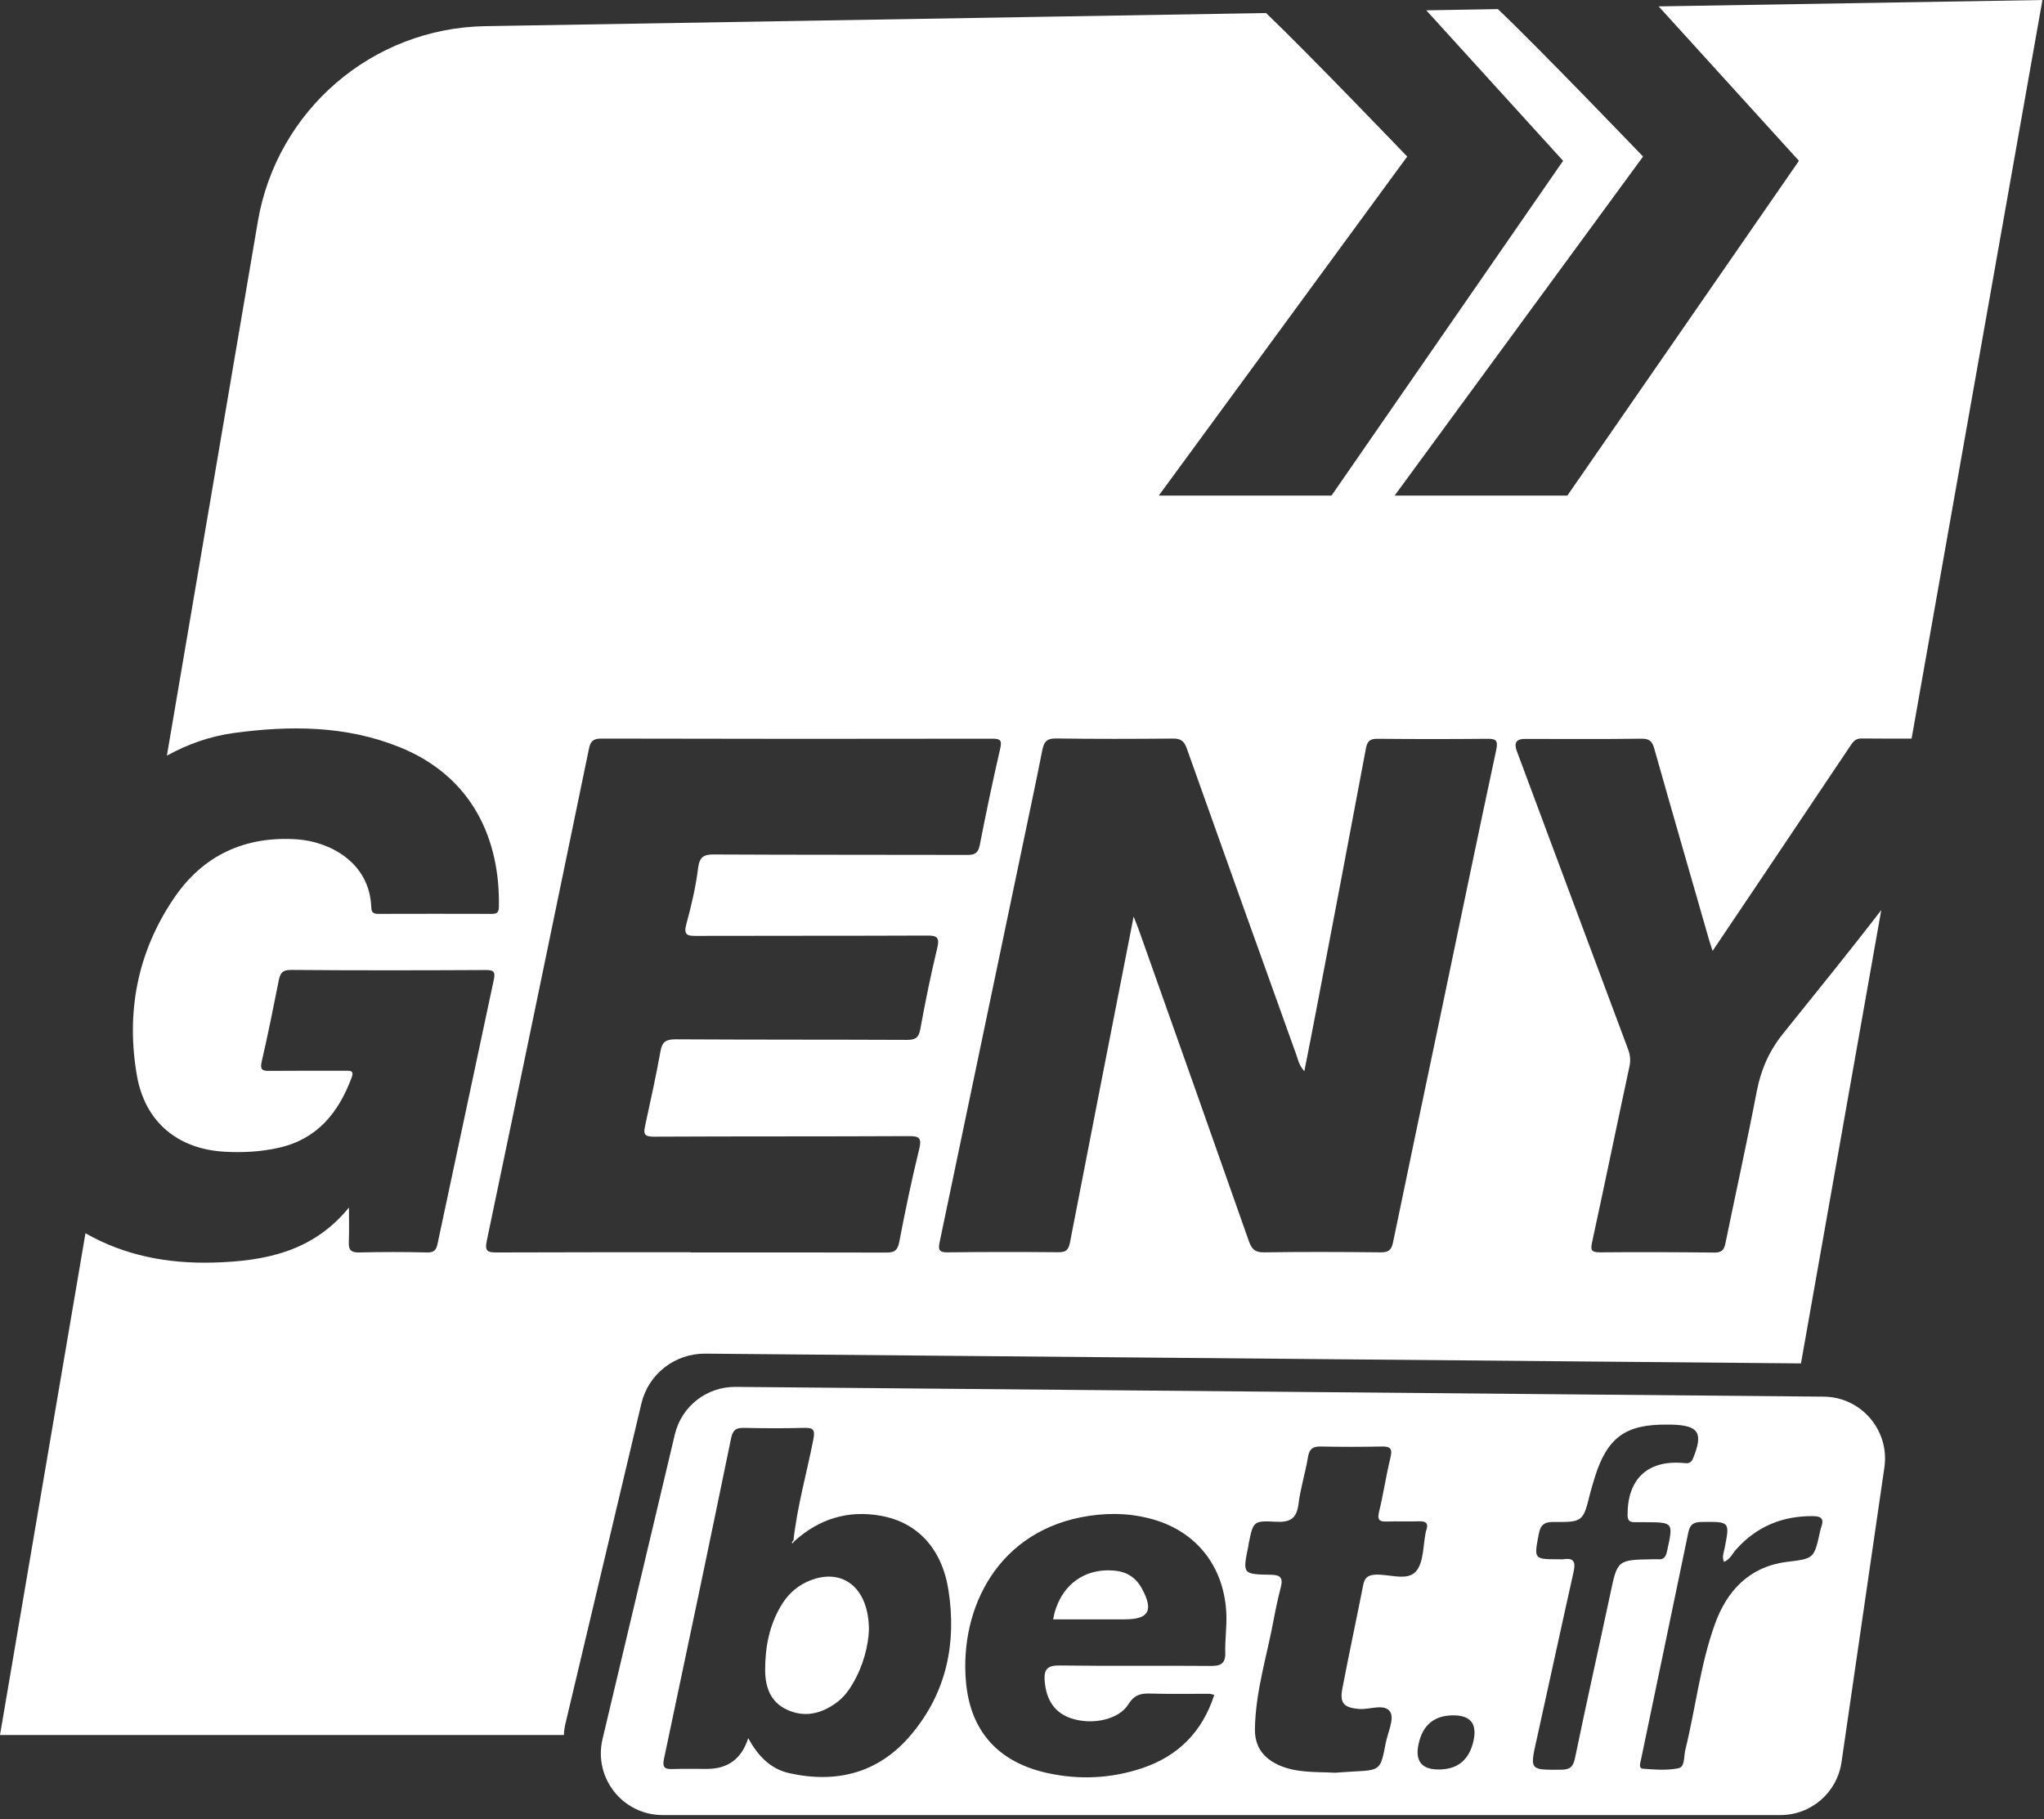
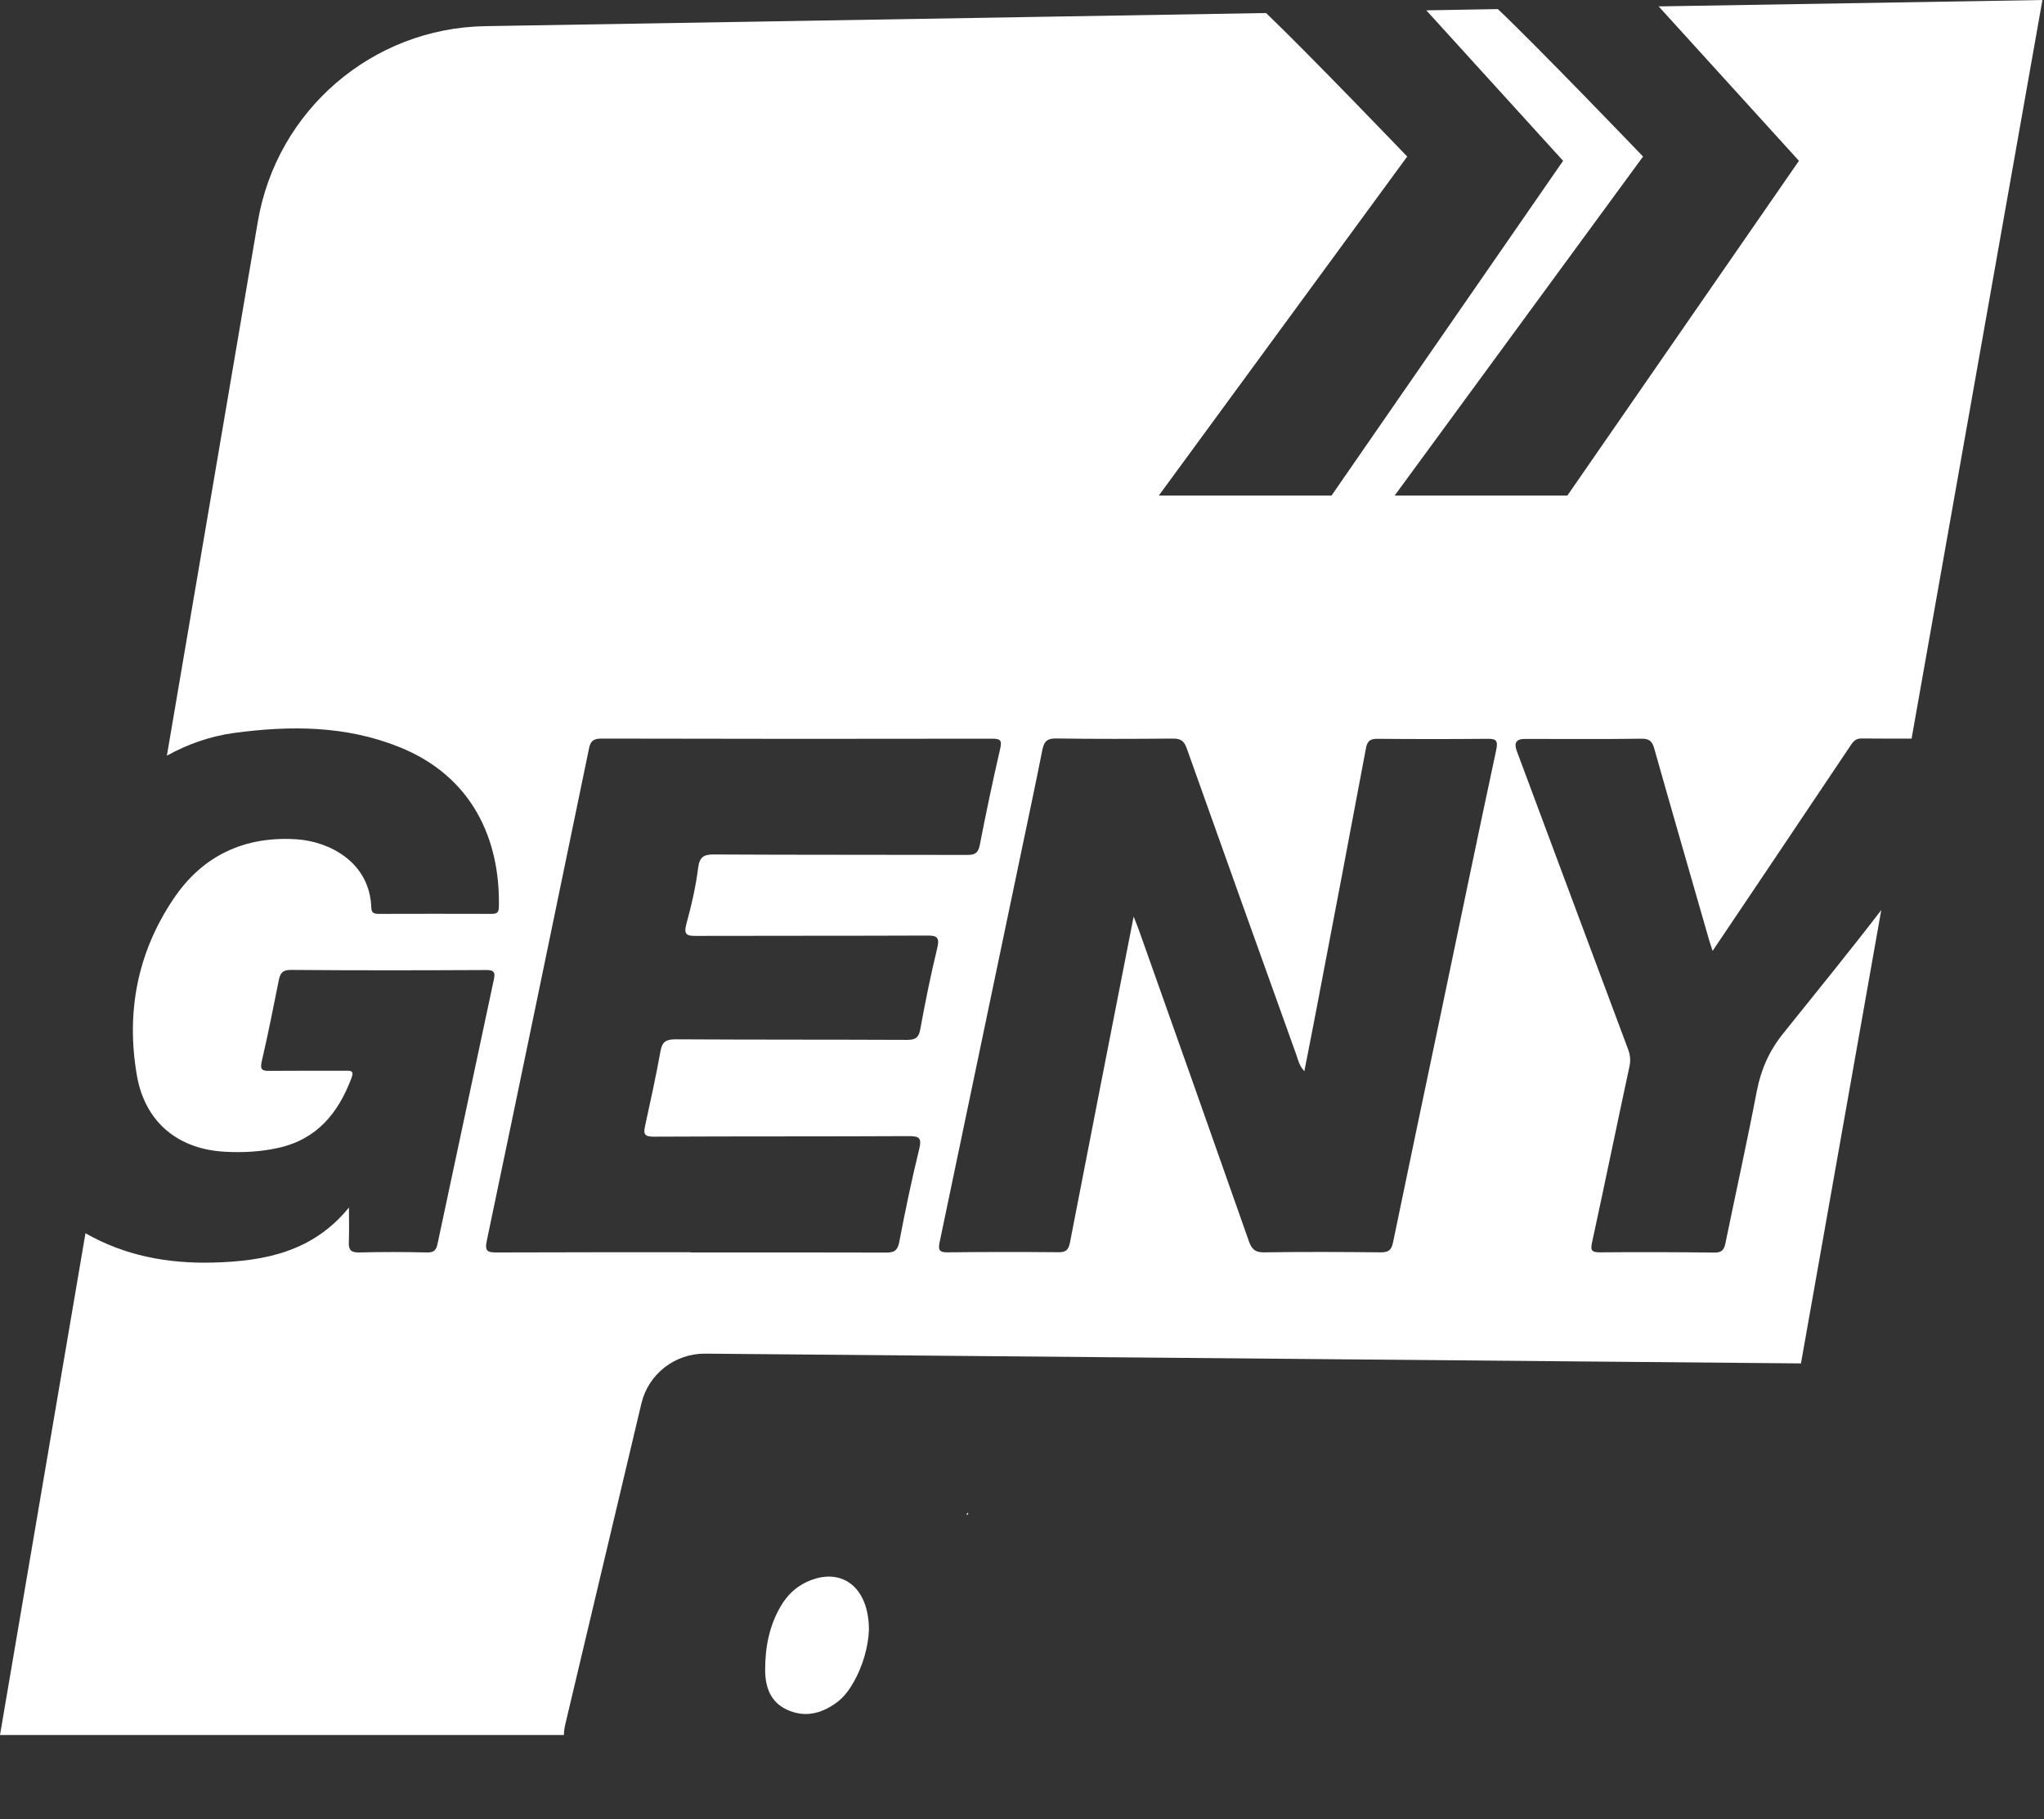
<svg xmlns="http://www.w3.org/2000/svg" width="182" height="162" viewBox="0 0 182 162" fill="none">
  <rect x="0" y="0" width="182" height="162" fill="#333333" stroke="none" />
  <g clip-path="url(#clip0_1022_787)">
    <path d="M135.75 65.8C139.22 65.8 142.69 65.83 146.15 65.78C146.86 65.77 147.12 66.01 147.3 66.67C148.91 72.37 150.56 78.05 152.19 83.74C152.27 84 152.35 84.25 152.49 84.68C154.14 82.23 155.68 79.94 157.22 77.65C159.71 73.94 162.19 70.24 164.68 66.53C164.94 66.15 165.14 65.76 165.73 65.76C167.22 65.77 168.72 65.78 170.21 65.77L181.86 0L147.69 0.57L160.18 14.32L139.56 44.13H124.18L146.3 13.94C146.3 13.94 136.73 3.97 133.37 0.81L127 0.92L139.18 14.32L118.56 44.13H103.18L125.3 13.94C125.3 13.94 116.36 4.62 112.73 1.16L43.2 2.33C33.15 2.5 24.65 9.81 22.96 19.72L14.86 67.29C16.69 66.28 18.67 65.57 20.83 65.27C25.81 64.6 30.77 64.6 35.55 66.52C42.12 69.16 44.55 74.83 44.42 80.78C44.41 81.3 44.2 81.38 43.76 81.38C40.43 81.37 37.09 81.37 33.76 81.38C33.35 81.38 33.07 81.34 33.06 80.81C32.92 76.76 29.32 74.94 26.44 74.74C21.79 74.43 18.05 76.18 15.47 80.01C12.23 84.8 11.2 90.16 12.2 95.83C12.93 99.92 15.84 102.33 20 102.56C21.6 102.65 23.19 102.57 24.77 102.22C28.23 101.46 30.13 99.11 31.31 95.96C31.57 95.27 31.12 95.35 30.72 95.35C28.48 95.35 26.25 95.34 24.02 95.36C23.39 95.37 23.13 95.29 23.3 94.54C23.86 92.14 24.34 89.72 24.82 87.31C24.94 86.69 25.13 86.37 25.89 86.37C31.69 86.42 37.5 86.41 43.3 86.38C44.04 86.37 44.1 86.64 43.97 87.24C42.3 95.08 40.63 102.92 38.96 110.76C38.85 111.29 38.66 111.54 38.05 111.53C36.01 111.48 33.98 111.48 31.95 111.53C31.22 111.54 31.03 111.27 31.06 110.6C31.1 109.58 31.07 108.55 31.07 107.53C27.87 111.46 23.6 112.31 18.98 112.43C14.93 112.54 11.1 111.81 7.61 109.82L0 154.5H50.21C50.22 154.15 50.27 153.79 50.36 153.44L57.11 124.98C57.73 122.36 60.09 120.52 62.79 120.54L160.36 121.41L167.51 81.04C164.67 84.74 161.72 88.36 158.8 92C157.54 93.56 156.81 95.21 156.43 97.15C155.56 101.69 154.56 106.2 153.63 110.73C153.51 111.33 153.27 111.55 152.64 111.54C149.24 111.5 145.84 111.49 142.45 111.52C141.64 111.52 141.62 111.27 141.77 110.58C142.9 105.38 143.97 100.16 145.09 94.96C145.21 94.4 145.15 93.93 144.96 93.42C141.65 84.57 138.35 75.71 135.05 66.86C134.79 66.153 135.023 65.8 135.75 65.8ZM83.45 84.44C82.87 86.83 82.38 89.25 81.94 91.67C81.8 92.43 81.48 92.6 80.76 92.6C73.9 92.57 67.03 92.59 60.16 92.55C59.32 92.55 58.96 92.75 58.81 93.61C58.41 95.84 57.92 98.05 57.44 100.26C57.28 100.97 57.37 101.22 58.2 101.22C65.77 101.18 73.34 101.21 80.9 101.17C81.83 101.17 82.09 101.3 81.85 102.31C81.18 105.05 80.6 107.82 80.07 110.6C79.92 111.38 79.61 111.54 78.89 111.54C73.09 111.52 67.29 111.53 61.49 111.53V111.51C55.75 111.51 50.02 111.51 44.29 111.53C43.45 111.53 43.13 111.48 43.35 110.46C46.41 95.87 49.42 81.27 52.44 66.68C52.57 66.02 52.81 65.77 53.54 65.77C65.14 65.8 76.74 65.8 88.34 65.78C89.07 65.78 89.23 65.91 89.06 66.66C88.4 69.52 87.8 72.38 87.24 75.25C87.1 75.98 86.78 76.14 86.1 76.13C78.6 76.11 71.1 76.13 63.6 76.09C62.67 76.08 62.29 76.29 62.16 77.3C61.95 78.99 61.56 80.66 61.11 82.3C60.85 83.26 61.2 83.35 62 83.34C68.83 83.32 75.67 83.34 82.5 83.31C83.42 83.3 83.69 83.45 83.45 84.44ZM133.23 66.76C131.57 74.5 129.97 82.25 128.35 90C126.91 96.87 125.46 103.74 124.04 110.62C123.9 111.32 123.64 111.52 122.94 111.52C119.47 111.48 116.01 111.47 112.54 111.52C111.76 111.53 111.46 111.24 111.21 110.55C107.96 101.29 104.68 92.05 101.4 82.8C101.29 82.49 101.16 82.18 100.94 81.62C99.01 91.46 97.13 101.05 95.27 110.65C95.14 111.3 94.91 111.52 94.24 111.51C90.94 111.48 87.64 111.48 84.34 111.52C83.59 111.53 83.54 111.24 83.66 110.64C86.07 99.12 88.48 87.59 90.89 76.07C91.53 72.98 92.2 69.89 92.81 66.79C92.96 66.07 93.19 65.75 94.02 65.76C97.48 65.81 100.95 65.8 104.42 65.77C105.14 65.76 105.44 65.98 105.68 66.67C108.91 75.76 112.16 84.84 115.42 93.91C115.58 94.36 115.66 94.86 116.14 95.39C116.52 93.45 116.88 91.65 117.22 89.85C118.7 82.1 120.18 74.36 121.63 66.61C121.76 65.92 122.07 65.78 122.7 65.79C125.93 65.82 129.16 65.82 132.4 65.79C133.17 65.78 133.41 65.89 133.23 66.76Z" fill="white" />
    <path d="M77.37 145.17C77.31 146.55 76.88 148.33 75.91 149.96C75.53 150.61 75.06 151.21 74.44 151.65C73.1 152.61 71.65 152.97 70.08 152.25C68.59 151.57 68.14 150.21 68.13 148.75C68.12 146.75 68.48 144.79 69.52 143.03C70.07 142.09 70.81 141.35 71.81 140.88C74.82 139.47 77.38 141.21 77.37 145.17Z" fill="white" />
-     <path d="M101.67 141.45C101.14 140.48 100.33 139.96 99.23 139.86C96.45 139.61 94.3 141.28 93.77 144.2H100.16C102.3 144.2 102.74 143.41 101.67 141.45ZM101.67 141.45C101.14 140.48 100.33 139.96 99.23 139.86C96.45 139.61 94.3 141.28 93.77 144.2H100.16C102.3 144.2 102.74 143.41 101.67 141.45ZM101.67 141.45C101.14 140.48 100.33 139.96 99.23 139.86C96.45 139.61 94.3 141.28 93.77 144.2H100.16C102.3 144.2 102.74 143.41 101.67 141.45ZM101.67 141.45C101.14 140.48 100.33 139.96 99.23 139.86C96.45 139.61 94.3 141.28 93.77 144.2H100.16C102.3 144.2 102.74 143.41 101.67 141.45ZM162.39 124.37L65.49 123.5C62.93 123.48 60.68 125.23 60.09 127.73L53.65 154.86C52.83 158.32 55.45 161.63 59 161.63H158.53C161.26 161.63 163.58 159.63 163.97 156.92L167.79 130.66C168.26 127.36 165.72 124.4 162.39 124.37ZM81.17 154.42C78.32 157.85 74.57 158.85 70.28 157.9C68.58 157.52 67.47 156.33 66.62 154.78C66.047 156.607 64.823 157.52 62.95 157.52C61.93 157.52 60.91 157.5 59.89 157.53C59.2 157.56 58.96 157.4 59.12 156.63C61.14 147.11 63.14 137.59 65.1 128.06C65.26 127.31 65.56 127.14 66.25 127.15C68.02 127.19 69.8 127.2 71.57 127.15C72.4 127.13 72.6 127.28 72.42 128.19C71.83 131.18 70.99 134.13 70.65 137.17C70.61 137.22 70.55 137.28 70.51 137.34C70.5 137.36 70.55 137.41 70.57 137.44C70.62 137.38 70.67 137.32 70.72 137.25C72.93 135.25 75.52 134.45 78.44 134.98C81.68 135.56 83.87 137.89 84.45 141.59C85.19 146.3 84.28 150.7 81.17 154.42ZM109.1 147.16C109.13 148.21 108.63 148.36 107.72 148.35C103.28 148.31 98.85 148.37 94.42 148.31C93.32 148.29 92.93 148.57 93.02 149.7C93.16 151.39 93.91 152.53 95.39 153.02C97.25 153.63 99.6 153.15 100.47 151.77C100.98 150.94 101.55 150.78 102.41 150.81C104.18 150.86 105.96 150.83 107.73 150.83C107.81 150.84 107.9 150.87 108.12 150.93C107.04 154.26 104.88 156.38 101.71 157.45C98.96 158.37 96.14 158.51 93.32 157.9C88.96 156.96 86.41 154.24 86.01 149.77C85.43 143.23 88.85 136.18 97.01 134.98C99.05 134.68 101.08 134.78 103.06 135.42C106.79 136.64 109.08 139.77 109.2 143.85C109.23 144.95 109.07 146.06 109.1 147.16ZM120.97 152.18C121.95 152.27 123.3 151.65 123.79 152.45C124.17 153.06 123.56 154.3 123.38 155.25C122.92 157.63 122.91 157.63 120.52 157.75C119.95 157.78 119.37 157.83 118.88 157.86C117.13 157.77 115.45 157.89 113.86 157.18C112.46 156.54 111.72 155.51 111.74 153.97C111.79 150.61 112.82 147.43 113.42 144.17C113.6 143.21 113.81 142.26 114.05 141.32C114.26 140.49 114 140.24 113.14 140.23C110.64 140.19 110.64 140.16 111.15 137.7C111.17 137.61 111.17 137.52 111.19 137.43C111.59 135.48 111.59 135.4 113.62 135.51C114.87 135.58 115.46 135.23 115.62 133.93C115.79 132.53 116.23 131.17 116.46 129.77C116.58 129.05 116.86 128.8 117.58 128.81C119.4 128.85 121.22 128.85 123.03 128.81C123.86 128.79 123.99 129.06 123.8 129.83C123.41 131.42 123.18 133.05 122.79 134.64C122.63 135.33 122.8 135.51 123.46 135.49C124.43 135.46 125.41 135.5 126.38 135.47C126.99 135.46 127.21 135.67 127 136.26C126.99 136.3 126.97 136.35 126.96 136.39C126.7 137.6 126.79 139.11 126.08 139.93C125.32 140.81 123.74 140.18 122.53 140.22C121.8 140.24 121.51 140.49 121.38 141.15C120.77 144.24 120.11 147.31 119.52 150.39C119.28 151.68 119.68 152.06 120.97 152.18ZM131.2 155.03C130.82 156.724 129.787 157.57 128.1 157.57C126.58 157.57 125.984 156.817 126.31 155.31C126.677 153.604 127.71 152.75 129.41 152.75C130.944 152.75 131.54 153.51 131.2 155.03ZM143.37 141.99C142.34 146.83 141.25 151.66 140.25 156.51C140.08 157.35 139.79 157.59 138.97 157.59C136.19 157.61 136.21 157.64 136.83 154.88C137.93 149.92 139 144.95 140.11 139.99C140.29 139.17 140.21 138.69 139.21 138.85C139.08 138.87 138.95 138.85 138.82 138.85C136.55 138.85 136.58 138.85 137.02 136.58C137.17 135.79 137.5 135.52 138.33 135.53C140.96 135.55 140.96 135.51 141.6 132.93C141.72 132.46 141.87 131.99 142.01 131.53C143.11 128.01 144.75 126.82 148.44 126.86H148.84C151.27 126.93 151.68 127.59 150.75 129.87C150.54 130.4 150.18 130.3 149.79 130.27C146.67 130.04 144.91 131.73 144.92 134.91C144.92 135.39 145.1 135.54 145.52 135.55H146.45C149.02 135.56 149 135.55 148.44 138.11C148.33 138.64 148.15 138.91 147.59 138.85C147.46 138.85 147.33 138.85 147.2 138.85C143.98 138.9 144.02 138.91 143.37 141.99ZM162.18 135.95C162.14 136.08 162.09 136.21 162.07 136.33C161.52 138.86 161.51 138.78 159.06 139.09C155.76 139.52 153.76 141.66 152.7 144.62C151.39 148.25 150.98 152.11 150.06 155.84C149.92 156.42 150.04 157.34 149.45 157.46C148.44 157.67 147.34 157.58 146.28 157.5C145.89 157.47 146.05 157 146.11 156.72C147.52 149.96 148.93 143.22 150.33 136.46C150.47 135.78 150.77 135.54 151.48 135.53C154.05 135.5 154.04 135.47 153.55 137.92C153.48 138.28 153.31 138.67 153.51 139.08C154.06 138.86 154.26 138.33 154.61 137.95C156.44 135.92 158.72 134.98 161.45 135.01C162.2 135.02 162.41 135.27 162.18 135.95ZM99.23 139.86C96.45 139.61 94.3 141.28 93.77 144.2H100.16C102.3 144.2 102.74 143.41 101.67 141.45C101.14 140.48 100.33 139.96 99.23 139.86ZM101.67 141.45C101.14 140.48 100.33 139.96 99.23 139.86C96.45 139.61 94.3 141.28 93.77 144.2H100.16C102.3 144.2 102.74 143.41 101.67 141.45ZM101.67 141.45C101.14 140.48 100.33 139.96 99.23 139.86C96.45 139.61 94.3 141.28 93.77 144.2H100.16C102.3 144.2 102.74 143.41 101.67 141.45ZM101.67 141.45C101.14 140.48 100.33 139.96 99.23 139.86C96.45 139.61 94.3 141.28 93.77 144.2H100.16C102.3 144.2 102.74 143.41 101.67 141.45ZM101.67 141.45C101.14 140.48 100.33 139.96 99.23 139.86C96.45 139.61 94.3 141.28 93.77 144.2H100.16C102.3 144.2 102.74 143.41 101.67 141.45Z" fill="white" />
    <path d="M86.22 134.78L86.11 134.92C86.11 134.92 86.06 134.85 86.06 134.84C86.09 134.79 86.13 134.75 86.17 134.71L86.22 134.77V134.78Z" fill="white" />
  </g>
  <defs>
    <clipPath id="clip0_1022_787">
      <rect width="181.86" height="161.63" fill="white" />
    </clipPath>
  </defs>
</svg>